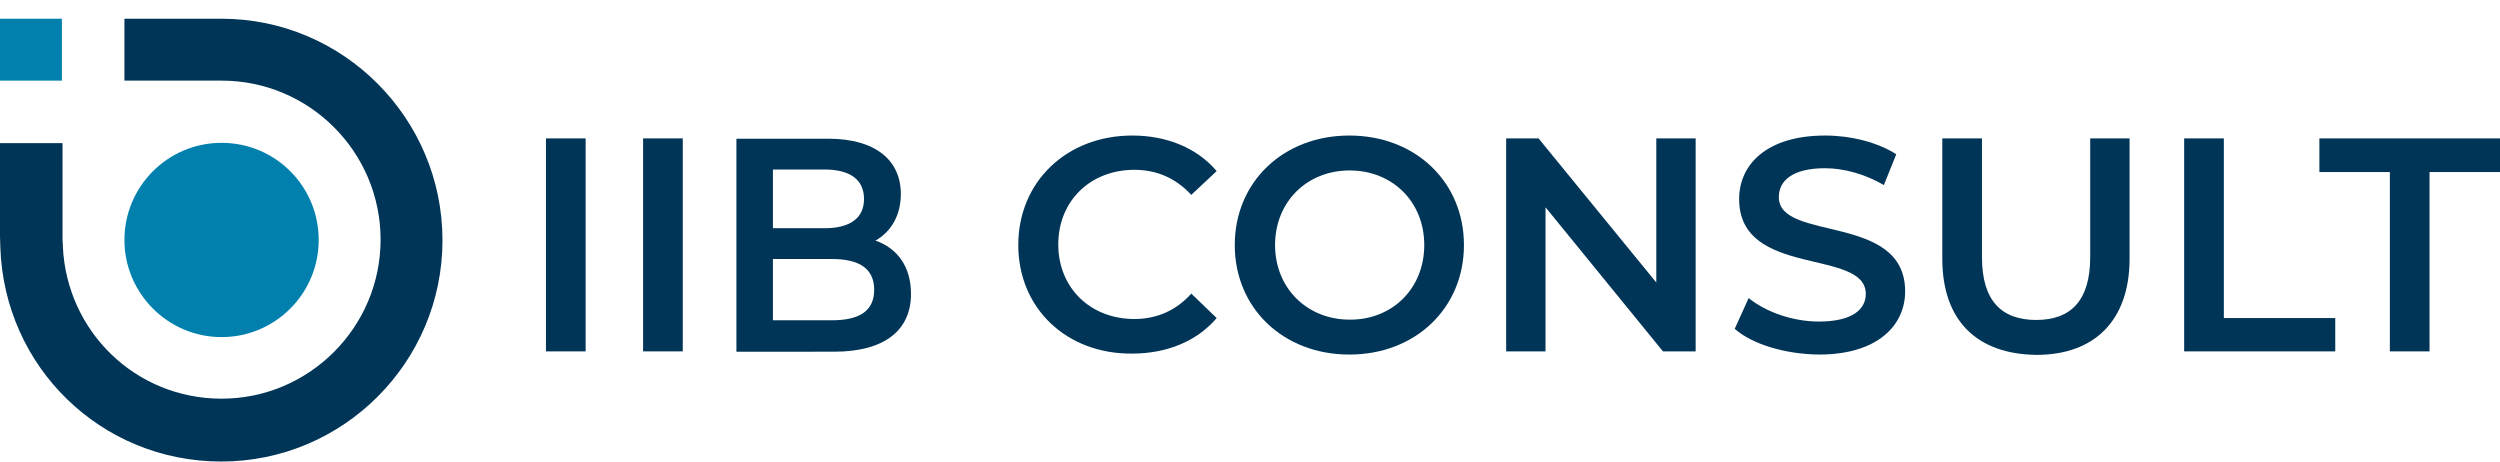
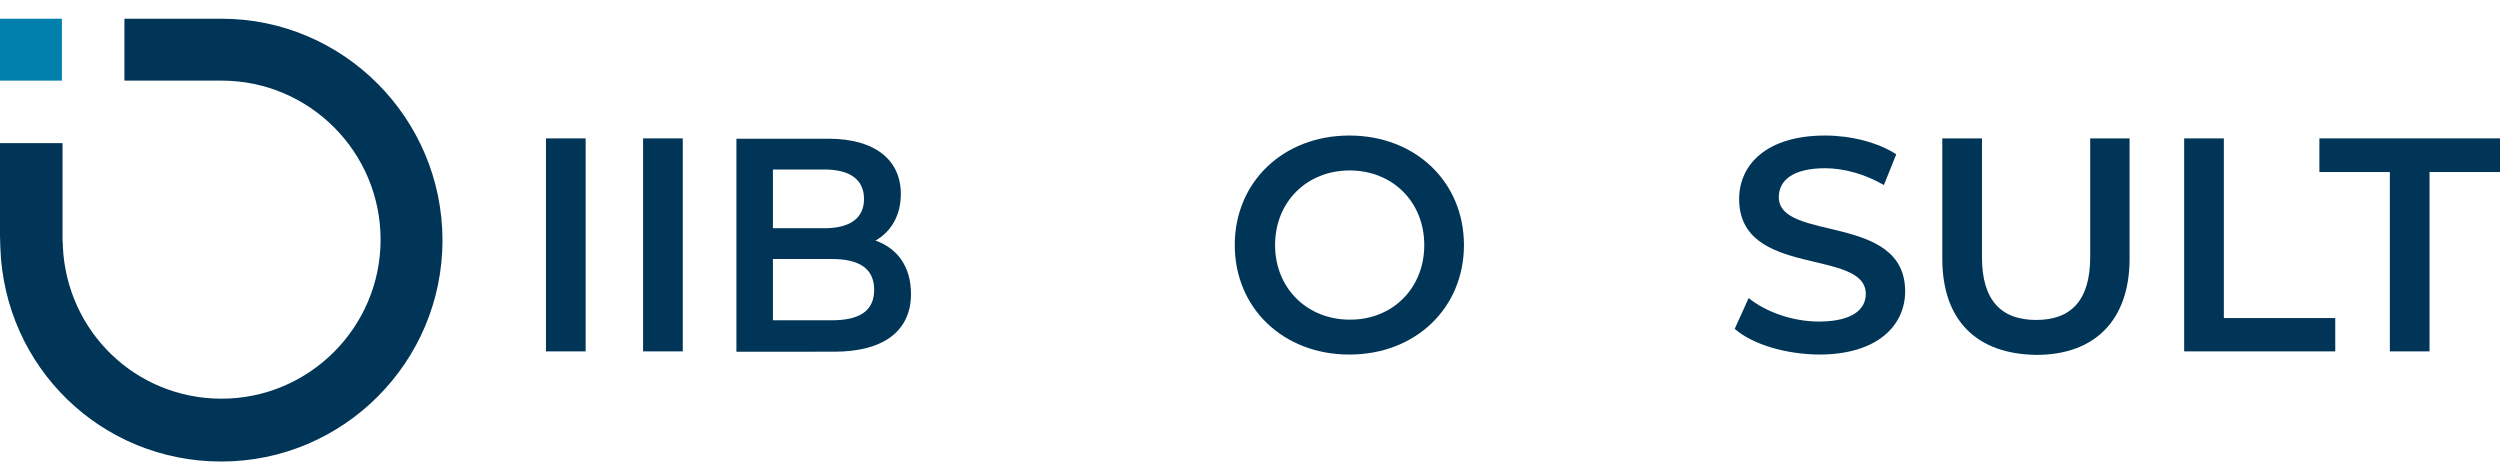
<svg xmlns="http://www.w3.org/2000/svg" version="1.1" id="Ebene_1" x="0px" y="0px" viewBox="0 0 787.6 145.5" style="enable-background:new 0 0 787.6 145.5;" xml:space="preserve">
  <style type="text/css">
	.st0{fill:#0180AE;}
	.st1{fill:#003557;}
</style>
  <g>
-     <path class="st0" d="M39.2,75.6c0,16.8,13.7,30.6,30.6,30.6s30.6-13.7,30.6-30.6S86.8,45,69.8,45S39.2,58.8,39.2,75.6" />
-   </g>
+     </g>
  <rect y="5.9" class="st0" width="19.5" height="19.5" />
  <g>
    <path class="st1" d="M69.8,5.9H39.2v19.5h30.6c27.7,0,50.1,22.5,50.1,50.1s-22.5,50.1-50.1,50.1c-27,0-48.8-21.1-50-48V77   c0-0.5-0.1-0.8-0.1-1.3V45.1H0v29.2l0.1,3.5c1.2,37.9,31.8,67.6,69.6,67.6c38.5,0,69.7-31.3,69.7-69.7S108.2,5.9,69.8,5.9" />
  </g>
  <rect x="172" y="43.6" class="st1" width="12.5" height="67.1" />
  <rect x="202.6" y="43.6" class="st1" width="12.5" height="67.1" />
  <path class="st1" d="M275.4,91.3c0-6.7-4.7-9.7-13.3-9.7h-18.6v19.3h18.6C270.7,100.9,275.4,98,275.4,91.3 M243.5,53.4v18.5h16.2  c8,0,12.5-3.1,12.5-9.2c0-6.2-4.5-9.3-12.5-9.3C259.8,53.4,243.5,53.4,243.5,53.4z M287,92.6c0,11.5-8.4,18.2-24.2,18.2H232V43.7h29  c14.8,0,22.8,6.8,22.8,17.4c0,6.9-3.2,12-8,14.7C282.5,78.1,287,83.8,287,92.6" />
-   <path class="st1" d="M320.8,77.2c0-20,15.3-34.5,35.9-34.5c10.9,0,20.4,3.9,26.6,11.2l-8,7.5c-4.9-5.3-10.9-7.9-17.9-7.9  c-13.9,0-24,9.8-24,23.5s10.1,23.5,24,23.5c6.9,0,13.1-2.6,17.9-8l8,7.7c-6.2,7.3-15.7,11.2-26.6,11.2  C336.1,111.6,320.8,97.2,320.8,77.2" />
  <path class="st1" d="M448.7,77.2c0-13.7-10.1-23.5-23.5-23.5c-13.5,0-23.5,9.9-23.5,23.5s10.1,23.5,23.5,23.5  C438.6,100.8,448.7,90.9,448.7,77.2 M389,77.2c0-19.9,15.3-34.5,36.1-34.5s36.1,14.6,36.1,34.5s-15.3,34.5-36.1,34.5  S389,97.1,389,77.2" />
-   <polygon class="st1" points="534.2,43.6 534.2,110.7 523.9,110.7 486.9,65.3 486.9,110.7 474.5,110.7 474.5,43.6 484.7,43.6  521.8,89 521.8,43.6 " />
  <path class="st1" d="M546.5,103.6l4.4-9.7c5.4,4.4,13.9,7.4,22.1,7.4c10.5,0,14.8-3.8,14.8-8.7c0-14.5-39.9-4.9-39.9-29.9  c0-10.8,8.6-20,27.1-20c8,0,16.5,2.1,22.4,5.9l-3.9,9.7c-6-3.5-12.7-5.3-18.5-5.3c-10.4,0-14.6,4-14.6,9.1  c0,14.2,39.8,4.9,39.8,29.7c0,10.7-8.7,19.9-27.1,19.9C562.5,111.6,552.1,108.5,546.5,103.6" />
  <path class="st1" d="M611.9,81.5V43.6h12.5V81c0,13.8,6.2,19.8,17.1,19.8c10.8,0,17-6,17-19.8V43.6h12.4v37.9  c0,19.5-11.1,30.3-29.3,30.3C622.9,111.6,611.9,101.1,611.9,81.5" />
  <polygon class="st1" points="688.1,43.6 700.6,43.6 700.6,100.2 735.7,100.2 735.7,110.7 688.1,110.7 " />
  <polygon class="st1" points="730.7,43.6 730.7,54.2 752.9,54.2 752.9,110.7 765.4,110.7 765.4,54.2 787.6,54.2 787.6,43.6 " />
</svg>